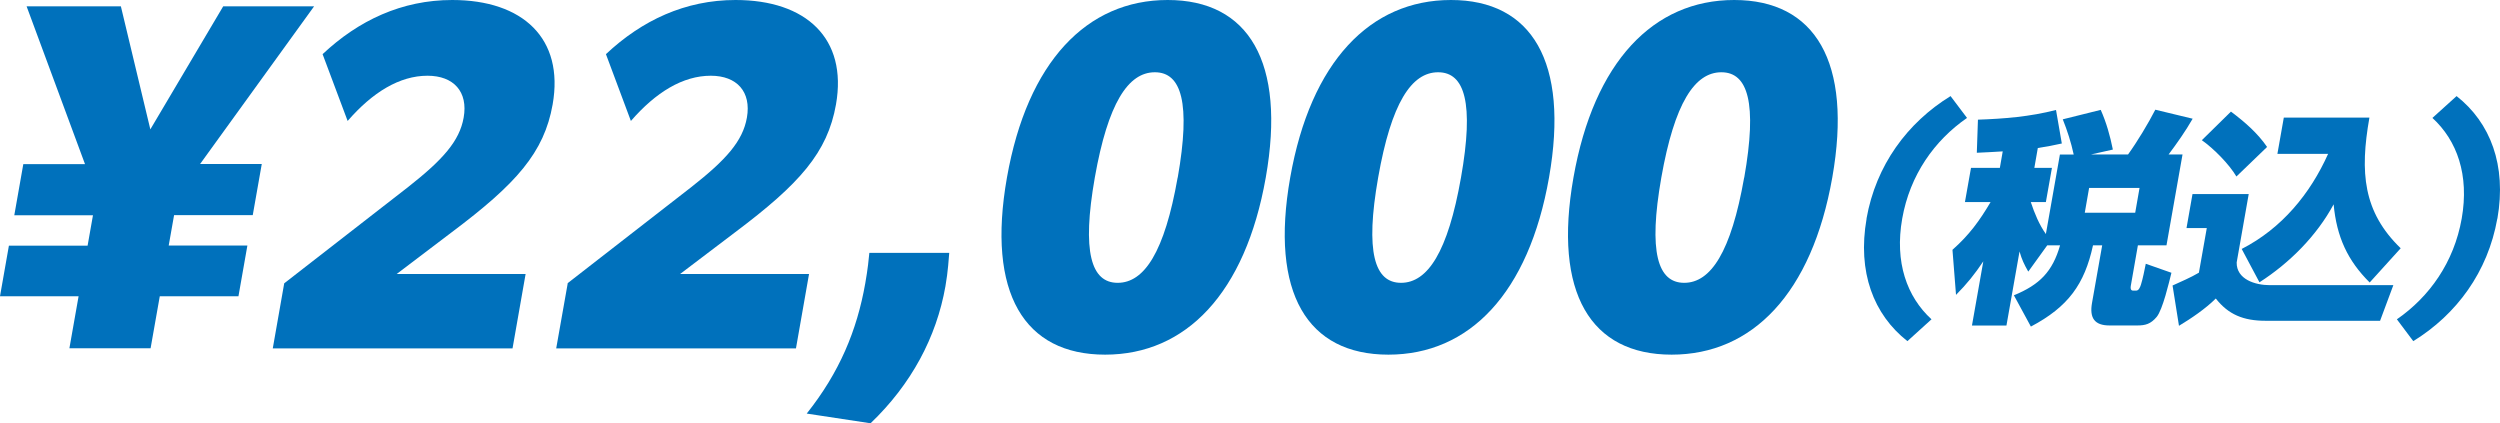
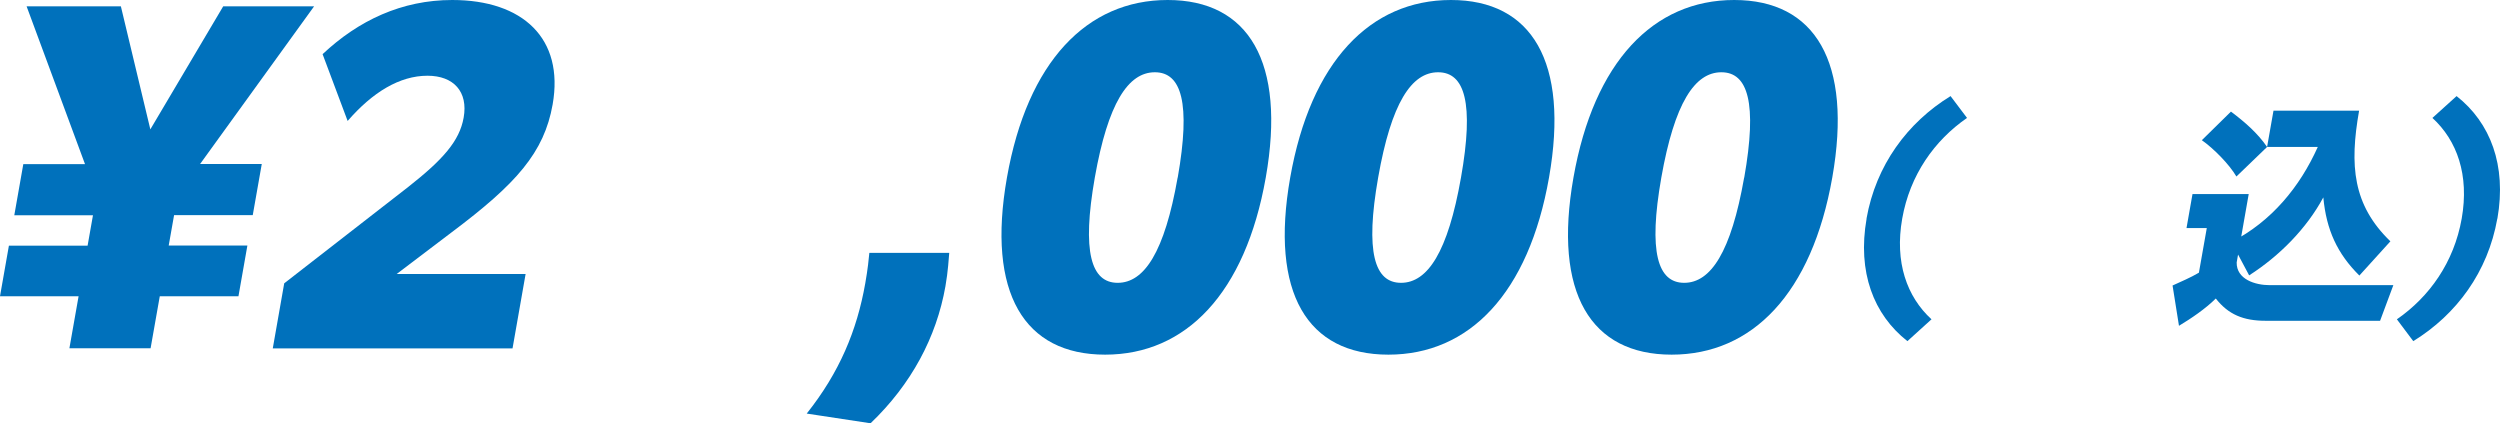
<svg xmlns="http://www.w3.org/2000/svg" id="_レイヤー_2" viewBox="0 0 288.52 48.84">
  <defs>
    <style>.cls-1{fill:#0071bc;stroke-width:0px;}</style>
  </defs>
  <g id="_レイヤー_1-2">
    <path class="cls-1" d="M1.03,28.35h9.08l.62-3.51H1.65l1.04-5.9h7.12L3.07.73h10.88l3.4,14.2L25.76.73h10.49l-13.16,18.2h7.12l-1.04,5.9h-9.08l-.62,3.51h9.08l-1.03,5.85h-9.08l-1.06,6h-9.37l1.06-6H0l1.03-5.85Z" />
    <path class="cls-1" d="M32.81,32.69l14.31-11.12c3.96-3.12,5.91-5.27,6.39-8,.53-2.98-1.15-4.83-4.17-4.83-3.22,0-6.34,1.9-9.22,5.22l-2.89-7.71c4.15-3.9,9.15-6.25,14.96-6.25,8.15,0,12.93,4.44,11.59,12.05-.98,5.56-4.2,9.17-11.63,14.74l-6.37,4.83h14.88l-1.51,8.59h-27.67l1.32-7.51Z" />
-     <path class="cls-1" d="M65.5,32.69l14.31-11.12c3.97-3.12,5.91-5.27,6.39-8,.52-2.98-1.15-4.83-4.17-4.83-3.22,0-6.34,1.9-9.22,5.22l-2.88-7.71c4.15-3.9,9.15-6.25,14.96-6.25,8.15,0,12.93,4.44,11.59,12.05-.98,5.56-4.2,9.17-11.62,14.74l-6.37,4.83h14.88l-1.51,8.59h-27.67l1.33-7.51Z" />
    <path class="cls-1" d="M93.11,47.72c3.76-4.73,5.79-9.56,6.75-15.03.28-1.56.42-2.93.47-3.51h9.22c-.06.63-.13,2.1-.44,3.86-1.04,5.9-3.95,11.32-8.64,15.81l-7.37-1.12Z" />
    <path class="cls-1" d="M116.21,20.49c2.36-13.37,9.23-20.49,18.55-20.49s13.68,7.12,11.32,20.49-9.22,20.44-18.54,20.44-13.69-7.08-11.33-20.44ZM135.92,20.49c1.51-8.59.44-12.15-2.64-12.15s-5.41,3.56-6.93,12.15c-1.51,8.59-.43,12.15,2.64,12.15s5.41-3.56,6.92-12.15Z" />
    <path class="cls-1" d="M148.9,20.49c2.36-13.37,9.23-20.49,18.55-20.49s13.67,7.12,11.32,20.49-9.21,20.44-18.54,20.44-13.69-7.08-11.33-20.44ZM168.61,20.49c1.52-8.59.44-12.15-2.64-12.15s-5.41,3.56-6.92,12.15c-1.51,8.59-.43,12.15,2.64,12.15s5.41-3.56,6.92-12.15Z" />
    <path class="cls-1" d="M181.59,20.49c2.36-13.37,9.23-20.49,18.55-20.49s13.68,7.12,11.32,20.49-9.22,20.44-18.54,20.44-13.69-7.08-11.33-20.44ZM201.3,20.49c1.51-8.59.44-12.15-2.64-12.15s-5.41,3.56-6.93,12.15c-1.51,8.59-.43,12.15,2.64,12.15s5.41-3.56,6.92-12.15Z" />
    <path class="cls-1" d="M215.41,25.23c1.09-6.16,4.71-11.07,9.7-14.14l1.9,2.52c-3.76,2.6-6.59,6.58-7.48,11.62-.89,5.04.54,9.02,3.38,11.62l-2.78,2.52c-3.91-3.07-5.79-7.98-4.71-14.14Z" />
-     <path class="cls-1" d="M234.07,31.33c-.46-.81-.74-1.38-1-2.31l-1.51,8.55h-3.98l1.31-7.41c-.99,1.48-1.89,2.6-3.15,3.87l-.41-5.2c1.94-1.72,3.11-3.33,4.4-5.51h-2.96l.7-3.95h3.33l.33-1.9c-1,.08-2,.1-2.99.16l.13-3.82c2.96-.1,6.01-.34,9.01-1.12l.67,3.87c-1,.23-1.76.36-2.77.52l-.4,2.29h2.03l-.7,3.95h-1.74c.44,1.33.97,2.6,1.74,3.69l1.62-9.18h1.59c-.3-1.4-.74-2.76-1.26-4.06l4.38-1.09c.65,1.46,1.08,2.99,1.4,4.58l-2.54.57h4.29c1.06-1.46,2.35-3.61,3.15-5.17l4.31,1.04c-.82,1.43-1.79,2.81-2.78,4.13h1.61l-1.85,10.48h-3.3l-.82,4.68c-.03.18-.07.55.27.55h.34c.31,0,.45-.36.56-.68.25-.81.39-1.61.56-2.42l2.96,1.04c-.27,1.09-1.01,4.26-1.7,5.09-.69.83-1.32.99-2.23.99h-3.22c-1.74,0-2.31-.88-2.02-2.57l1.18-6.68h-1.06c-.98,4.5-2.86,7.1-7.17,9.38l-1.96-3.61c2.97-1.22,4.46-2.73,5.33-5.77h-1.48l-2.17,3.01ZM241.1,21.69l-.5,2.86h5.82l.5-2.86h-5.82Z" />
-     <path class="cls-1" d="M259.52,22.39l-1.39,7.9c-.03,1.95,2.14,2.62,3.83,2.62h14.25l-1.53,4.11h-13.23c-2.55,0-4.29-.73-5.73-2.57-1.17,1.17-2.85,2.31-4.25,3.15l-.74-4.65c1.02-.47,2.08-.91,3.04-1.48l.91-5.15h-2.34l.69-3.92h6.5ZM261.64,16.96l-3.54,3.41c-.84-1.43-2.65-3.25-3.99-4.19l3.36-3.3c1.56,1.17,3.07,2.47,4.17,4.08ZM262.83,17.76l.74-4.19h9.88c-1.12,6.34-.73,10.89,3.61,15.08l-3.58,3.95c-2.54-2.52-3.81-5.25-4.16-9.02-1.94,3.61-5.07,6.76-8.56,9l-2.05-3.85c4.63-2.37,7.91-6.37,9.97-10.97h-5.85Z" />
+     <path class="cls-1" d="M259.52,22.39l-1.39,7.9c-.03,1.95,2.14,2.62,3.83,2.62h14.25l-1.53,4.11h-13.23c-2.55,0-4.29-.73-5.73-2.57-1.17,1.17-2.85,2.31-4.25,3.15l-.74-4.65c1.02-.47,2.08-.91,3.04-1.48l.91-5.15h-2.34l.69-3.92h6.5ZM261.64,16.96l-3.54,3.41c-.84-1.43-2.65-3.25-3.99-4.19l3.36-3.3c1.56,1.17,3.07,2.47,4.17,4.08Zl.74-4.19h9.88c-1.12,6.34-.73,10.89,3.61,15.08l-3.58,3.95c-2.54-2.52-3.81-5.25-4.16-9.02-1.94,3.61-5.07,6.76-8.56,9l-2.05-3.85c4.63-2.37,7.91-6.37,9.97-10.97h-5.85Z" />
    <path class="cls-1" d="M288.21,25.23c-1.09,6.16-4.71,11.07-9.7,14.14l-1.89-2.52c3.76-2.6,6.59-6.58,7.48-11.62.89-5.04-.54-9.02-3.38-11.62l2.79-2.52c3.9,3.07,5.79,7.98,4.71,14.14Z" />
  </g>
</svg>